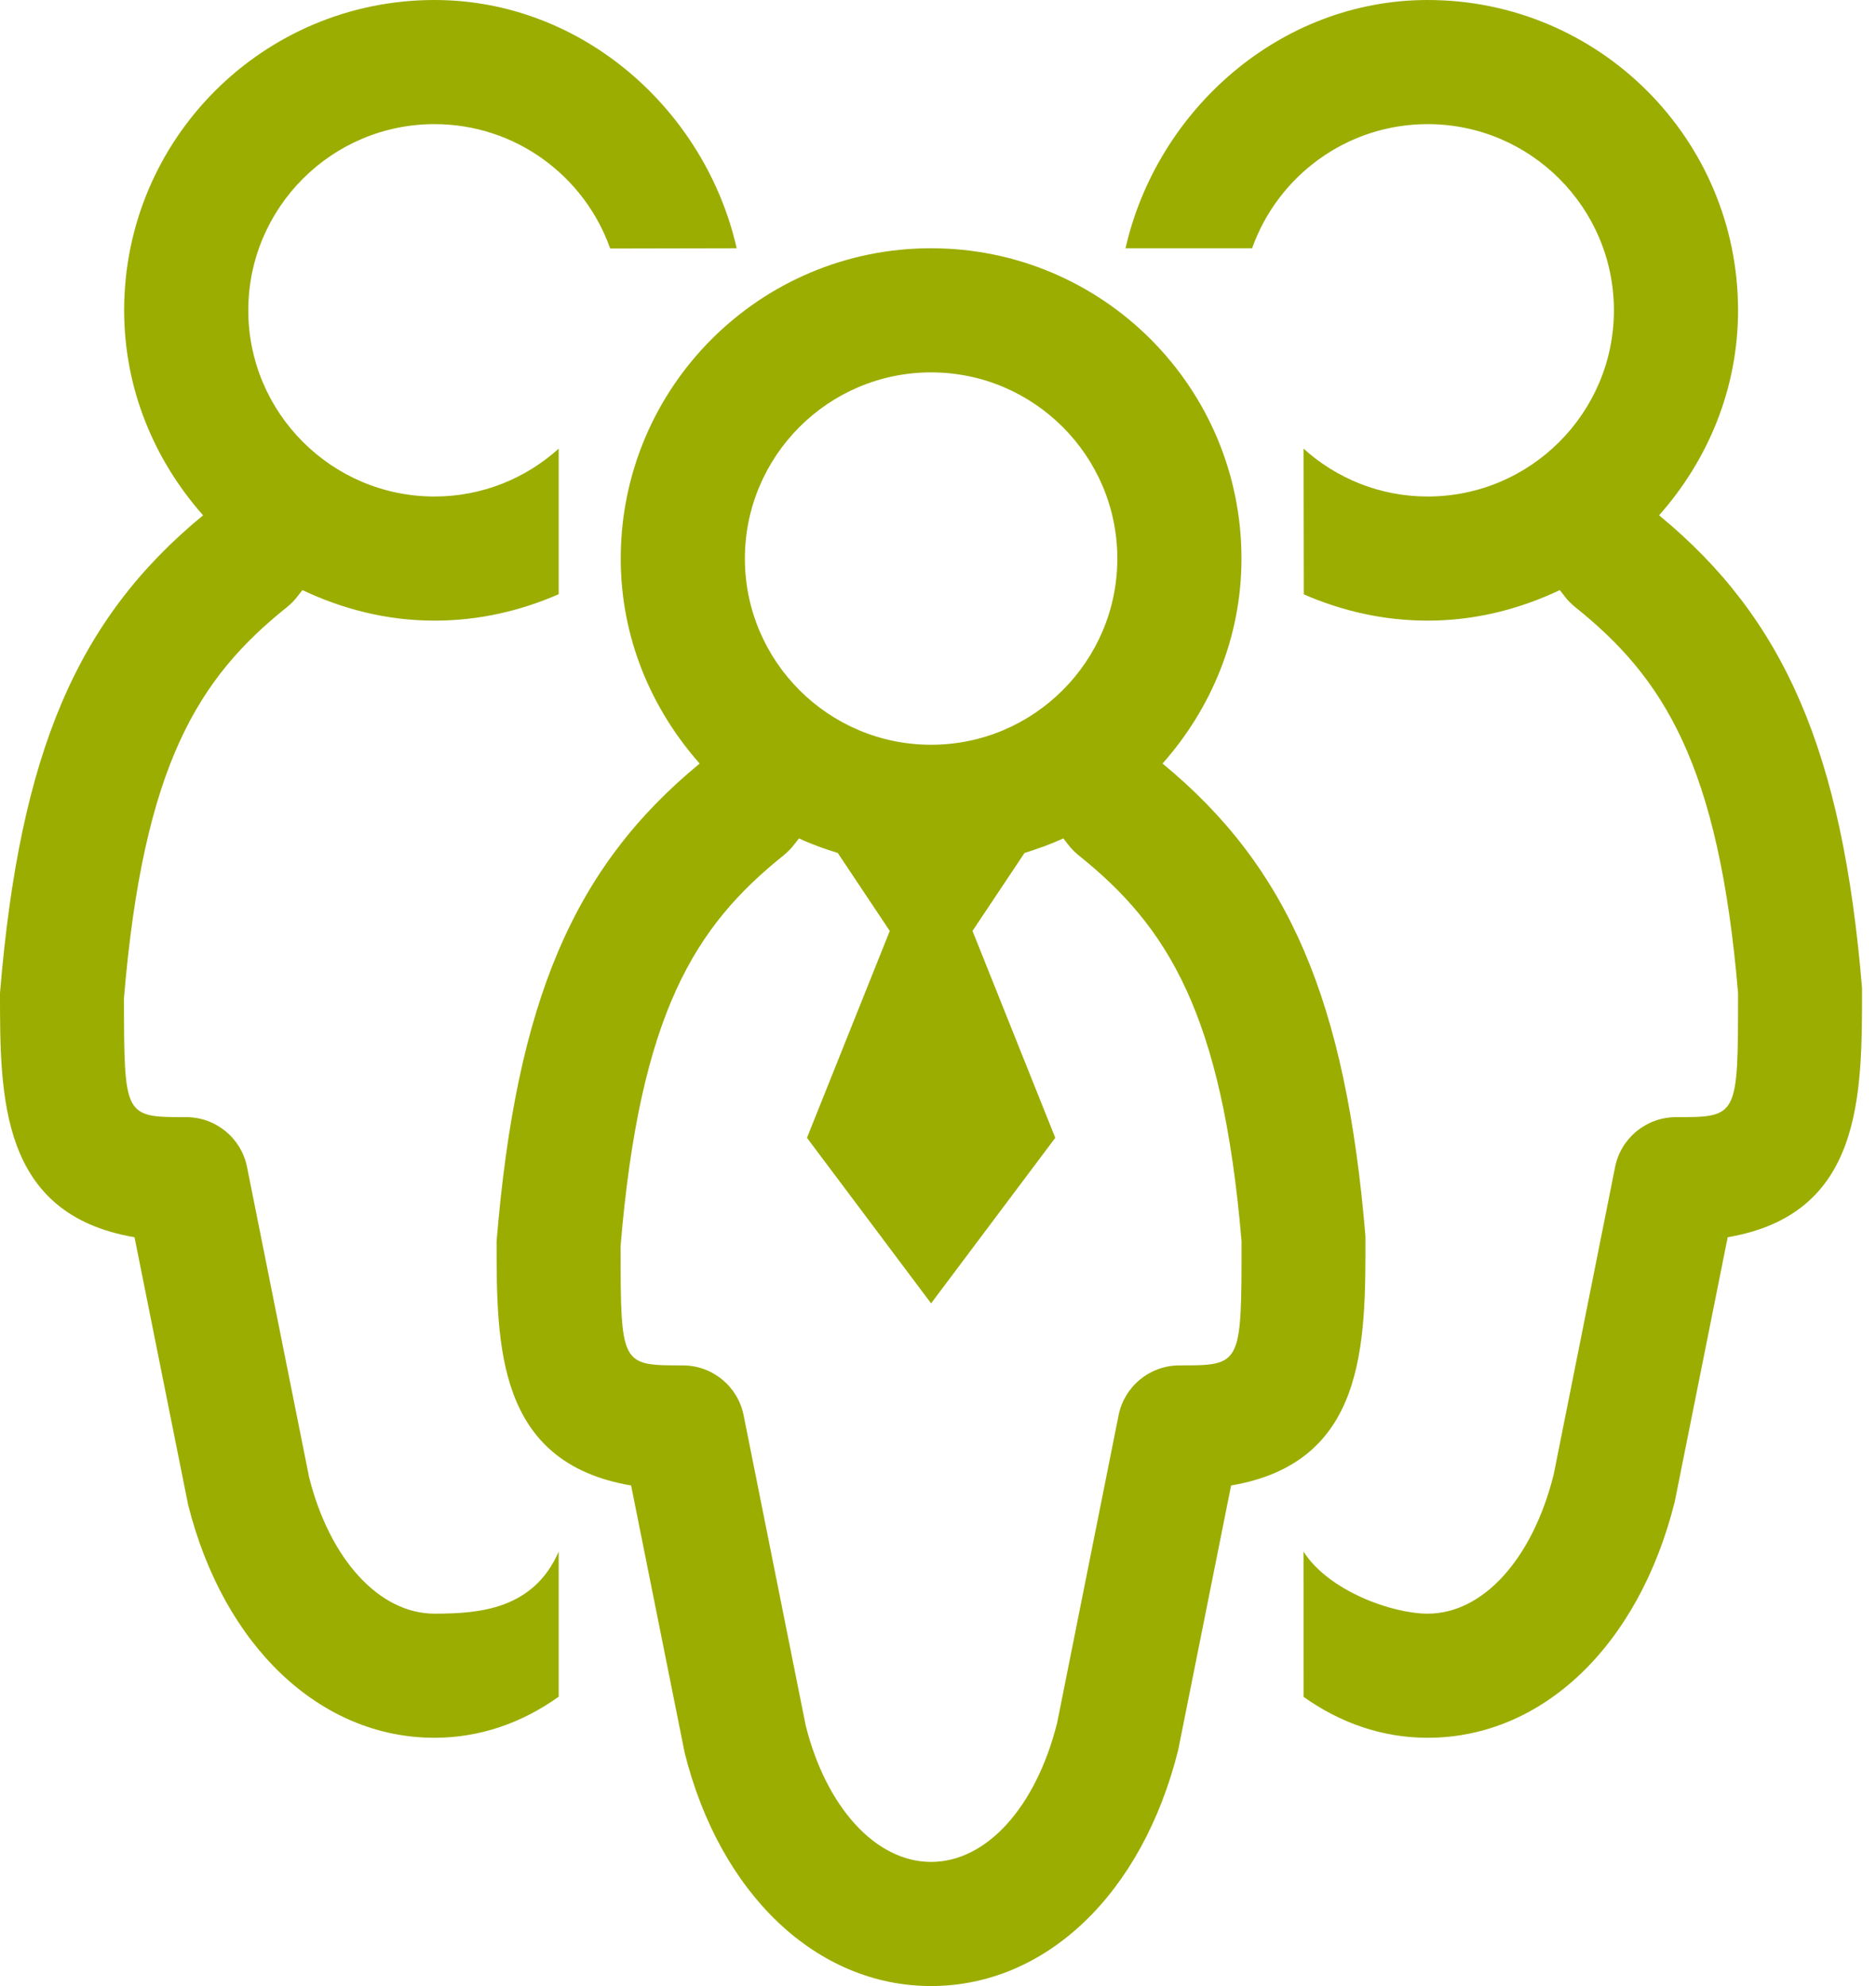
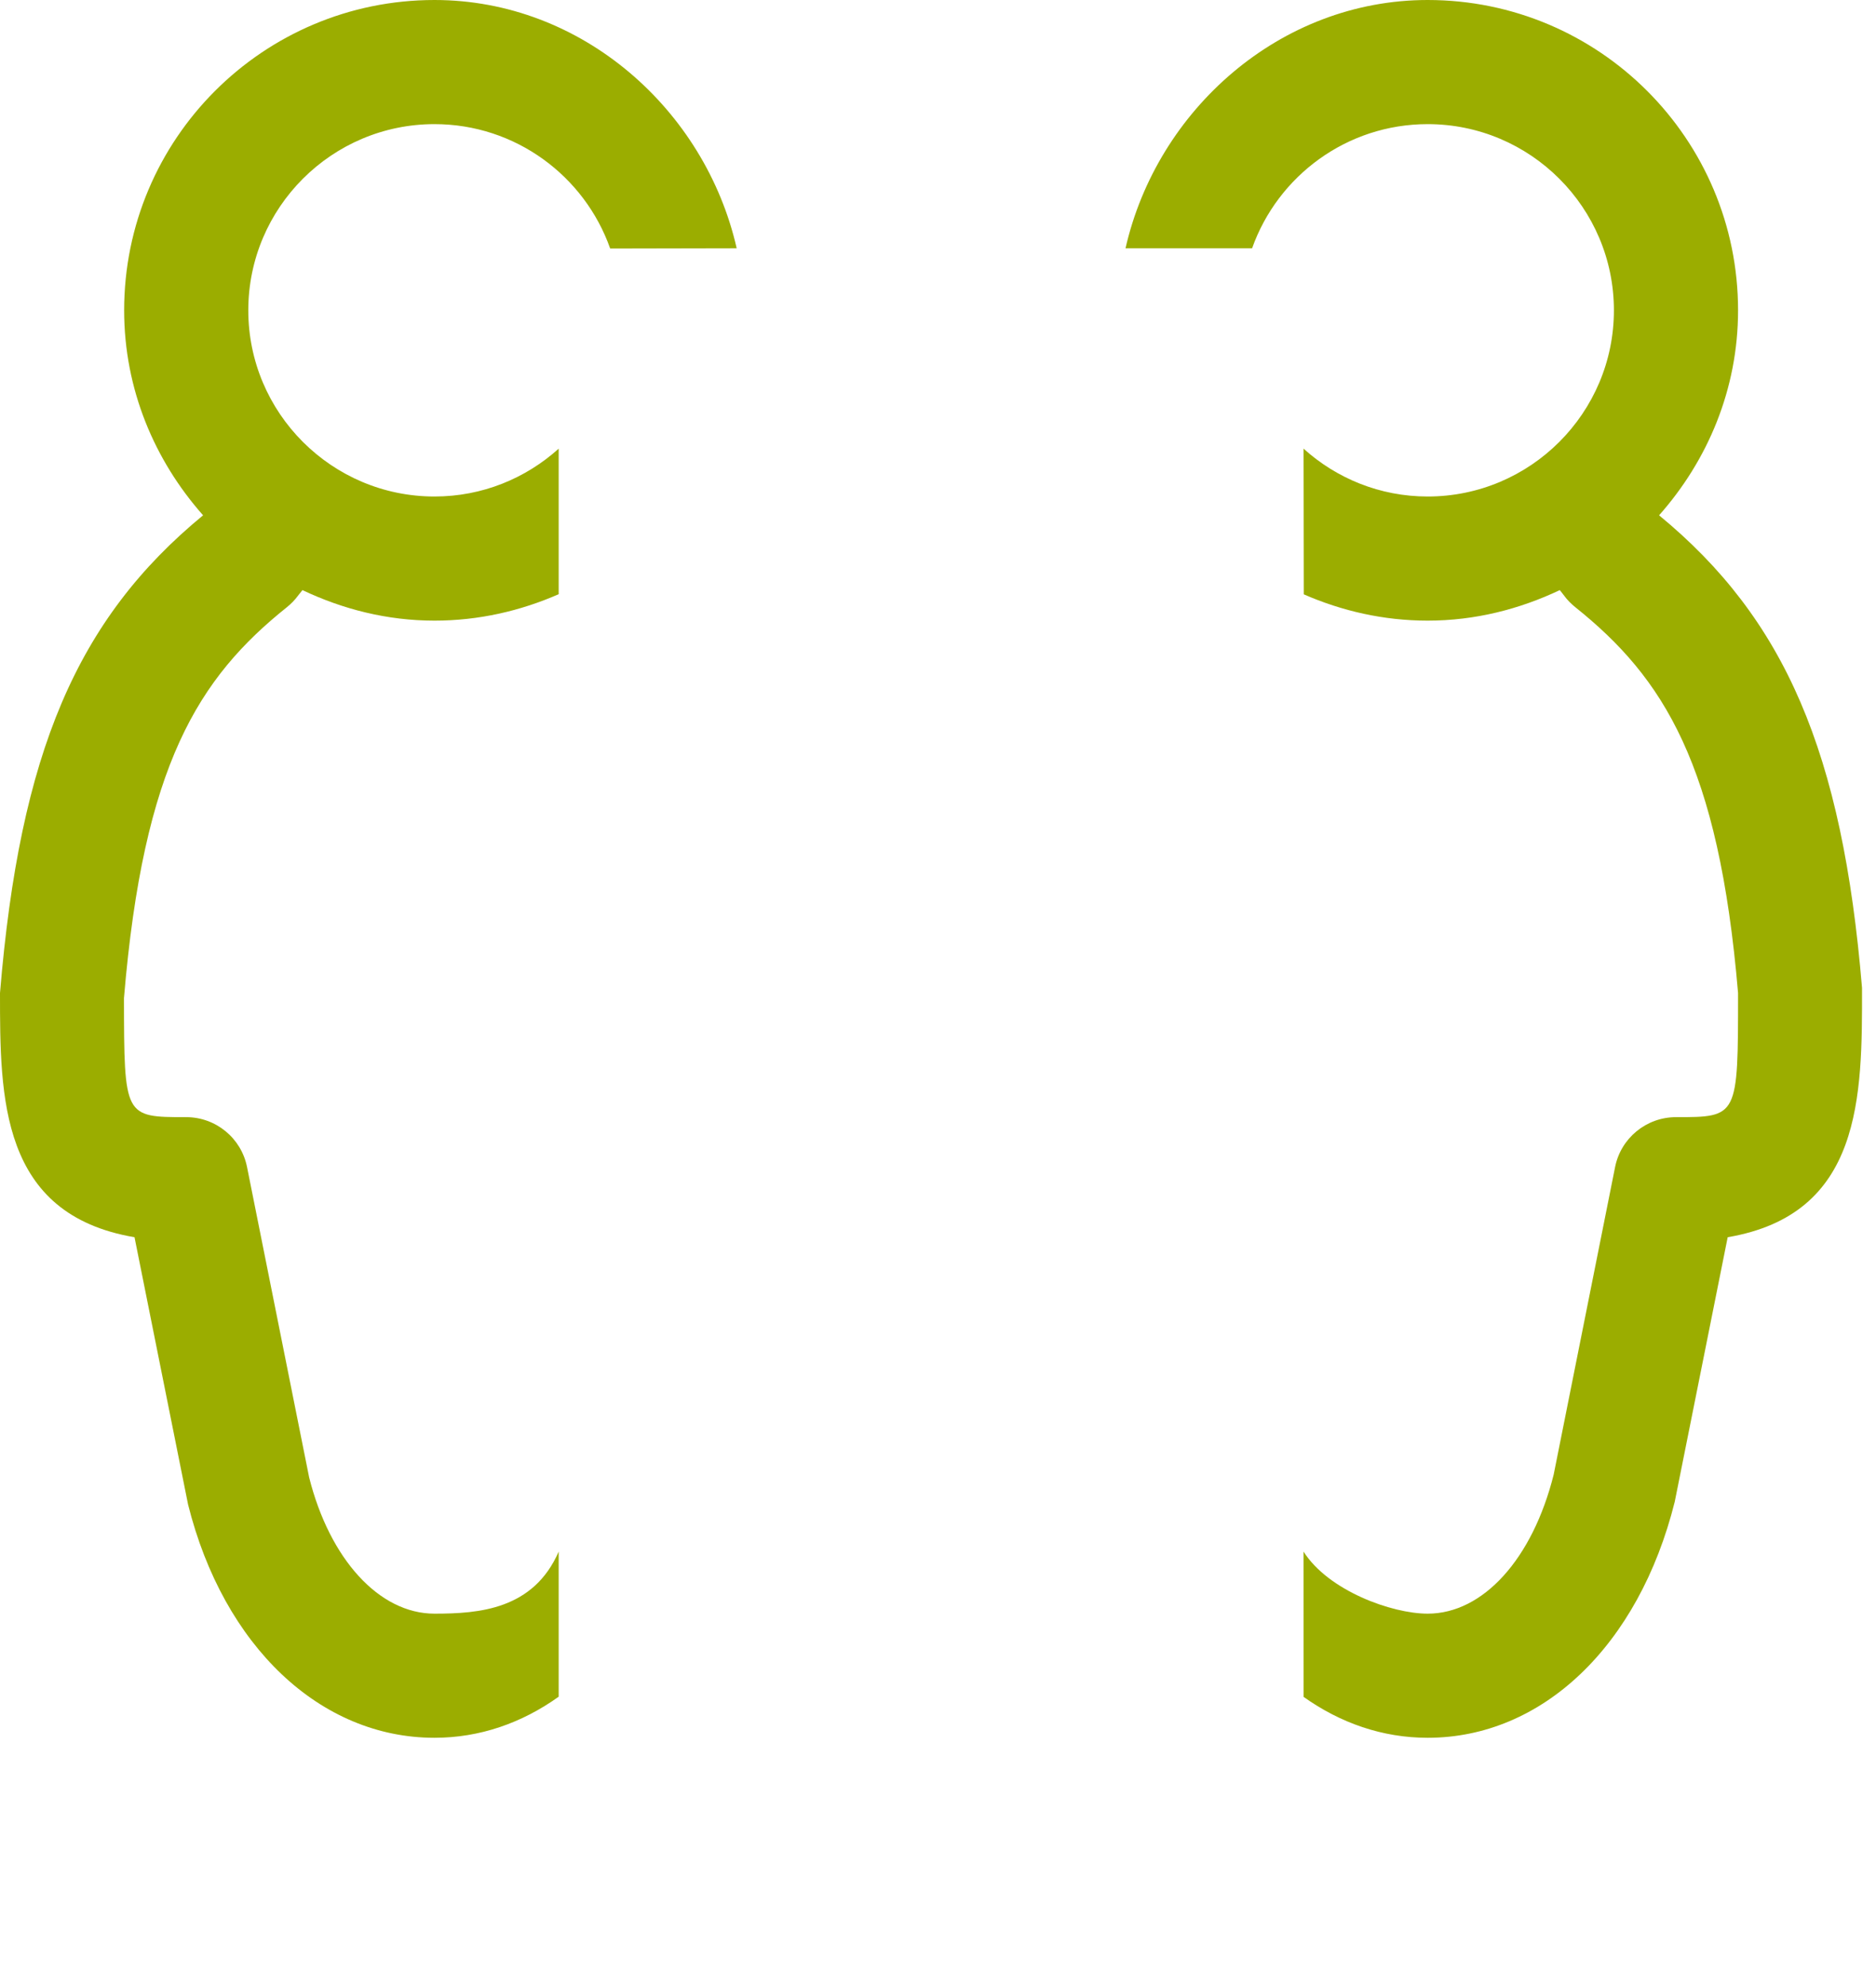
<svg xmlns="http://www.w3.org/2000/svg" width="51px" height="54px" viewBox="0 0 51 54">
  <title>Group</title>
  <desc>Created with Sketch.</desc>
  <g id="Page-1" stroke="none" stroke-width="1" fill="none" fill-rule="evenodd">
    <g id="508" transform="translate(-91, -98)" fill="#9BAD00">
      <g id="Group" transform="translate(91, 98)">
-         <path d="M15.188,42.188 C14.502,43.762 13.026,43.875 11.812,43.875 C10.306,43.875 8.962,42.39 8.404,40.169 L6.716,31.732 C6.559,30.944 5.867,30.375 5.062,30.375 C3.375,30.375 3.375,30.375 3.37,27.14 C3.9,20.788 5.397,18.431 7.805,16.505 C7.914,16.416 8.016,16.313 8.1,16.198 C8.137,16.149 8.181,16.095 8.222,16.045 C9.315,16.563 10.523,16.875 11.812,16.875 C13.016,16.875 14.153,16.61 15.188,16.156 L15.188,12.199 C14.293,13.006 13.112,13.5 11.812,13.5 C9.021,13.5 6.75,11.229 6.75,8.438 C6.75,5.646 9.021,3.375 11.812,3.375 C14.016,3.375 15.893,4.789 16.588,6.757 L20.027,6.75 C19.173,2.992 15.829,0 11.812,0 C7.153,0 3.375,3.778 3.375,8.438 C3.375,10.584 4.202,12.521 5.521,14.011 C2.092,16.833 0.54,20.463 -7.10542736e-15,27 C-7.10542736e-15,29.838 -7.10542736e-15,33.018 3.657,33.64 L5.113,40.908 C6.077,44.761 8.706,47.25 11.812,47.25 C13.039,47.25 14.185,46.85 15.188,46.133 L15.188,42.188" id="Fill-4" />
+         <path d="M15.188,42.188 C14.502,43.762 13.026,43.875 11.812,43.875 C10.306,43.875 8.962,42.39 8.404,40.169 L6.716,31.732 C6.559,30.944 5.867,30.375 5.062,30.375 C3.375,30.375 3.375,30.375 3.37,27.14 C3.9,20.788 5.397,18.431 7.805,16.505 C7.914,16.416 8.016,16.313 8.1,16.198 C8.137,16.149 8.181,16.095 8.222,16.045 C9.315,16.563 10.523,16.875 11.812,16.875 C13.016,16.875 14.153,16.61 15.188,16.156 L15.188,12.199 C14.293,13.006 13.112,13.5 11.812,13.5 C9.021,13.5 6.75,11.229 6.75,8.438 C6.75,5.646 9.021,3.375 11.812,3.375 C14.016,3.375 15.893,4.789 16.588,6.757 L20.027,6.75 C19.173,2.992 15.829,0 11.812,0 C7.153,0 3.375,3.778 3.375,8.438 C3.375,10.584 4.202,12.521 5.521,14.011 C2.092,16.833 0.54,20.463 -7.10542736e-15,27 C-7.10542736e-15,29.838 -7.10542736e-15,33.018 3.657,33.64 L5.113,40.908 C6.077,44.761 8.706,47.25 11.812,47.25 C13.039,47.25 14.185,46.85 15.188,46.133 " id="Fill-4" />
        <path d="M35.439,46.138 C36.44,46.85 37.586,47.25 38.812,47.25 C41.919,47.25 44.548,44.761 45.529,40.831 L46.968,33.64 C50.625,33.016 50.625,29.825 50.62,26.86 C50.087,20.461 48.532,16.833 45.103,14.011 C46.423,12.521 47.25,10.584 47.25,8.438 C47.25,3.778 43.472,0 38.812,0 C34.796,0 31.452,2.994 30.598,6.75 L34.039,6.75 C34.736,4.786 36.612,3.375 38.812,3.375 C41.604,3.375 43.875,5.646 43.875,8.438 C43.875,11.229 41.604,13.5 38.812,13.5 C37.513,13.5 36.332,13.006 35.438,12.199 L35.444,16.16 C36.479,16.612 37.613,16.875 38.812,16.875 C40.102,16.875 41.31,16.563 42.404,16.045 C42.444,16.097 42.488,16.149 42.525,16.2 C42.609,16.315 42.711,16.416 42.82,16.505 C45.228,18.431 46.725,20.788 47.25,27 C47.25,30.375 47.25,30.375 45.562,30.375 C44.758,30.375 44.064,30.944 43.907,31.732 L42.238,40.092 C41.663,42.39 40.318,43.875 38.812,43.875 C37.829,43.875 36.107,43.246 35.438,42.188 L35.439,46.138" id="Fill-5" />
-         <path d="M32.062,37.125 C31.258,37.125 30.566,37.694 30.409,38.482 L28.74,46.84 C28.164,49.14 26.819,50.625 25.312,50.625 C23.806,50.625 22.462,49.14 21.904,46.919 L20.216,38.482 C20.059,37.694 19.367,37.125 18.562,37.125 C16.875,37.125 16.875,37.125 16.87,33.89 C17.398,27.54 18.897,25.183 21.305,23.255 C21.414,23.166 21.516,23.063 21.6,22.95 C21.639,22.899 21.683,22.847 21.721,22.795 C22.059,22.955 22.413,23.08 22.776,23.193 L24.189,25.312 L21.938,30.937 L25.312,35.438 L28.688,30.937 L26.438,25.312 L27.851,23.193 C28.212,23.078 28.566,22.955 28.905,22.795 C28.946,22.845 28.99,22.899 29.027,22.95 C29.113,23.063 29.212,23.166 29.322,23.255 C31.73,25.183 33.227,27.54 33.752,33.75 C33.752,37.125 33.752,37.125 32.062,37.125 Z M25.312,10.125 C28.104,10.125 30.375,12.396 30.375,15.188 C30.375,17.979 28.104,20.25 25.312,20.25 C22.521,20.25 20.25,17.979 20.25,15.188 C20.25,12.396 22.521,10.125 25.312,10.125 Z M37.12,33.61 C36.587,27.211 35.034,23.583 31.604,20.761 C32.923,19.271 33.75,17.334 33.75,15.188 C33.75,10.528 29.973,6.75 25.312,6.75 C20.653,6.75 16.875,10.528 16.875,15.188 C16.875,17.334 17.702,19.271 19.021,20.761 C15.592,23.583 14.04,27.214 13.5,33.75 C13.5,36.588 13.5,39.768 17.157,40.39 L18.613,47.658 C19.577,51.509 22.206,54 25.312,54 C28.419,54 31.05,51.511 32.03,47.581 L33.468,40.39 C37.127,39.766 37.127,36.575 37.12,33.61 L37.12,33.61 Z" id="Fill-6" />
      </g>
    </g>
  </g>
</svg>